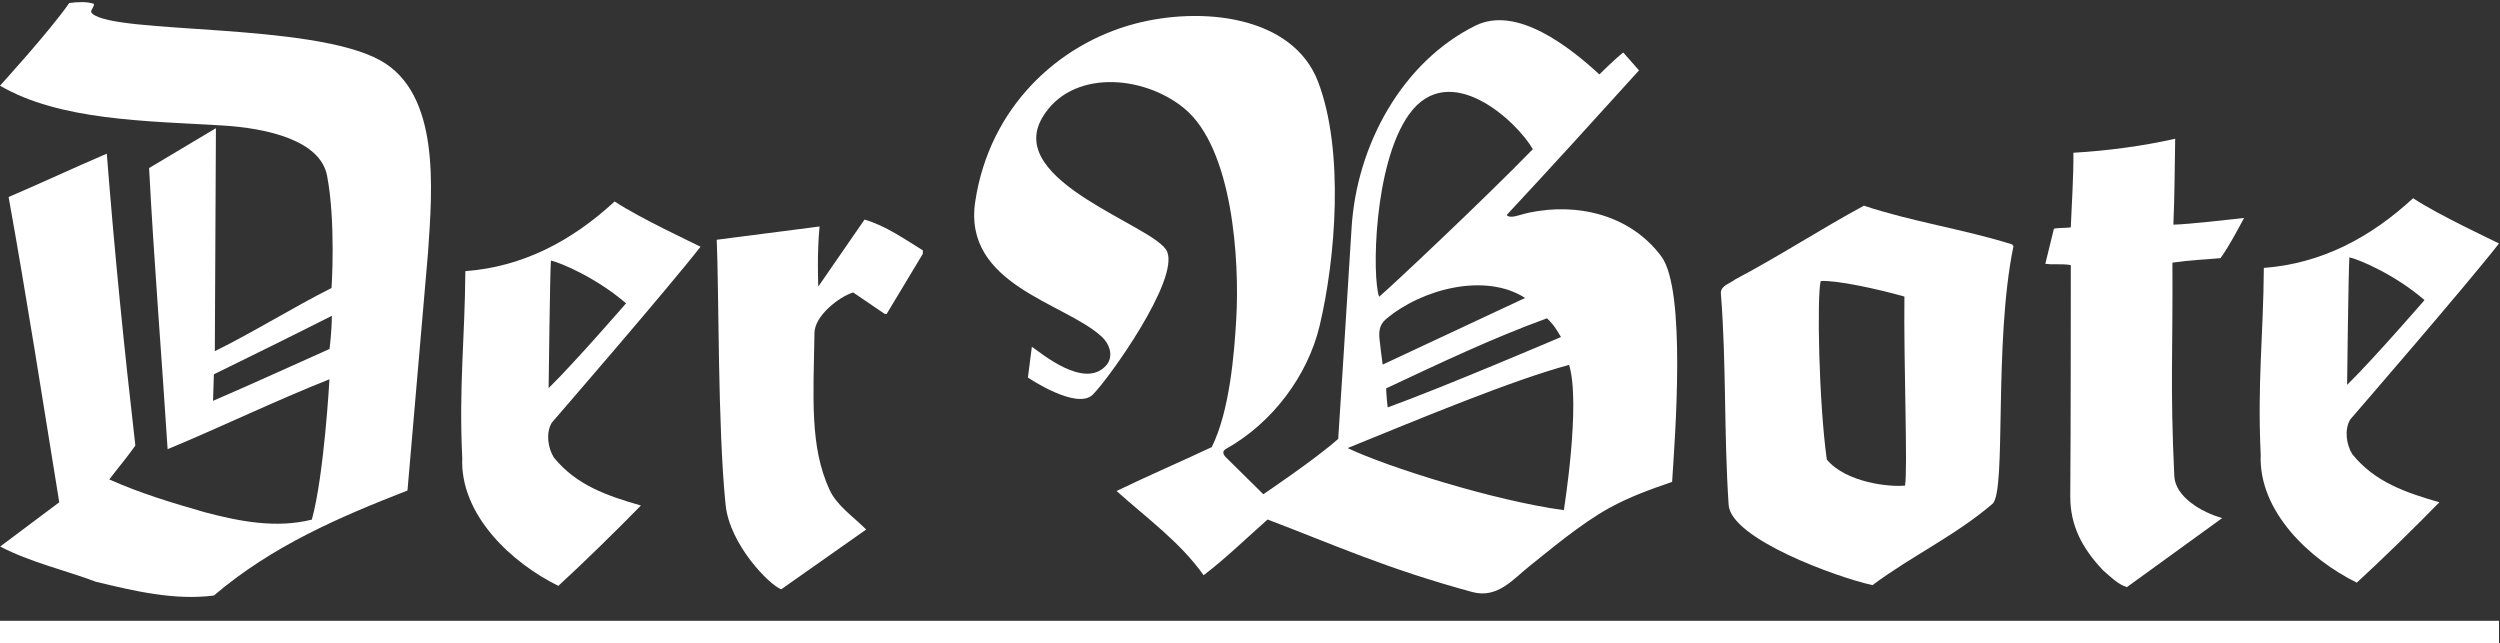
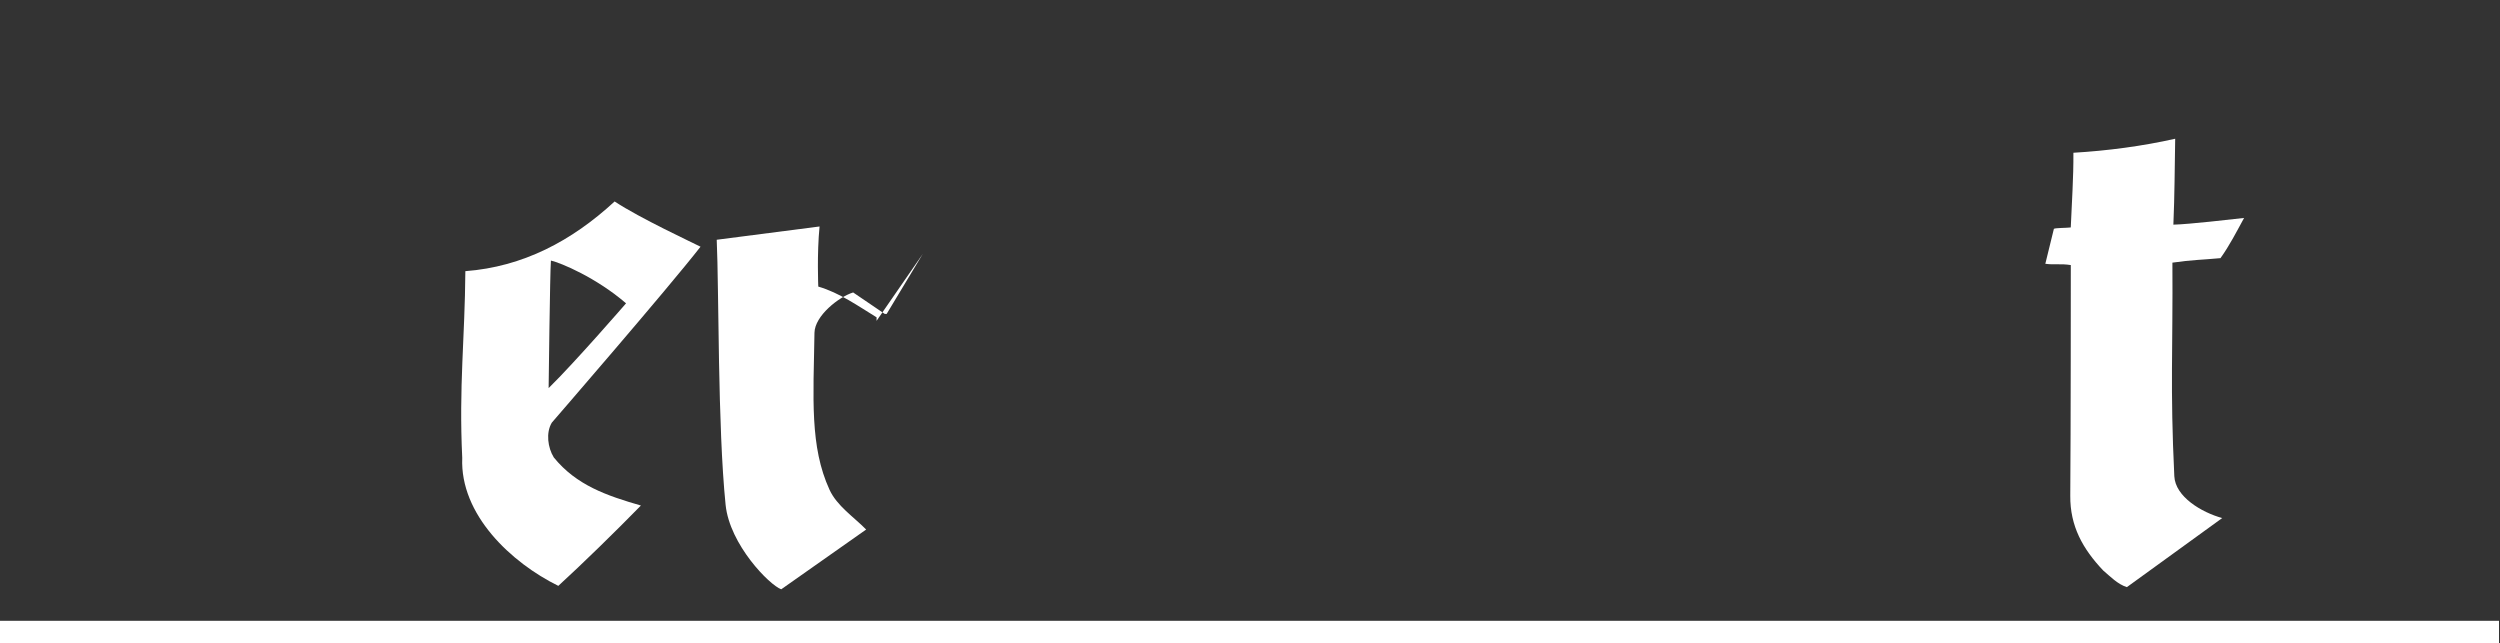
<svg xmlns="http://www.w3.org/2000/svg" width="100%" height="100%" viewBox="0 0 447 115" version="1.1" xml:space="preserve" style="fill-rule:evenodd;clip-rule:evenodd;stroke-linejoin:round;stroke-miterlimit:2;">
  <rect x="0" y="0" width="447" height="115" fill="#333333" stroke="none" />
  <g>
    <rect x="0" y="111" width="446.821" height="4" style="fill:#fff;fill-rule:nonzero;" />
-     <path d="M58.924,62.392c-5.96,2.65 -13.065,5.927 -20.83,9.275l0.147,-4.742c6.729,-3.29 14.416,-7.08 21.097,-10.461c0,2.65 -0.414,5.928 -0.414,5.928Zm9.089,-51.586c-12.256,-6.812 -47.272,-4.666 -51.502,-8.362c-0.475,-0.414 -0.02,-0.774 0.206,-1.305c0.095,-0.226 0.114,-0.34 0.044,-0.457c-1.203,-0.435 -2.928,-0.339 -4.373,-0.141c-3.608,5.158 -12.388,14.778 -12.388,14.778c10.706,6.243 26.087,6.299 39.705,7.111c8.205,0.488 17.563,2.704 18.773,8.969c1.592,8.254 0.805,20.088 0.805,20.088c-7.08,3.579 -13.753,7.784 -20.873,11.305l0.197,-39.874l-11.949,7.129c0.883,16.853 2.209,33.054 3.313,50.265c9.526,-3.948 19.341,-8.698 28.936,-12.501c0,0 -0.953,17.187 -3.151,25.095c-6.415,1.611 -13.019,0.307 -19.188,-1.333c-5.916,-1.695 -11.412,-3.356 -17.029,-5.849c1.779,-2.341 3.129,-3.876 4.662,-6.06c-1.997,-17.351 -3.701,-34.26 -5.105,-52.189c-5.875,2.519 -11.682,5.237 -17.557,7.751c3.268,18.164 6.102,36.371 9.056,54.582l-10.565,7.911c5.4,2.813 11.446,4.179 17.145,6.307c6.846,1.639 13.943,3.358 21.064,2.457c10.431,-8.891 22.473,-14.04 34.619,-18.781l3.674,-42.56c0.788,-11.5 2.199,-28.379 -8.519,-34.336Z" style="fill:#fff;fill-rule:nonzero;" />
    <path d="M125.254,44.112c-5.859,7.528 -26.587,31.453 -26.587,31.453c-1.1,1.819 -0.71,4.507 0.35,6.222c4.048,4.996 9.518,6.85 15.576,8.602c-4.565,4.669 -10.385,10.358 -14.767,14.364c-8.433,-4.151 -17.603,-12.746 -17.178,-22.875c-0.614,-12.81 0.476,-21.396 0.558,-33.393c10.282,-0.782 19.015,-5.383 26.69,-12.463c4.45,2.959 14.177,7.482 15.358,8.09Zm-13.317,10.124c-5.289,-4.572 -11.67,-7.252 -13.433,-7.647c-0.167,1.971 -0.41,22.803 -0.41,22.803c4.735,-4.63 13.843,-15.156 13.843,-15.156Z" style="fill:#fff;fill-rule:nonzero;" />
-     <path d="M165,45.386l-6.464,10.742l-0.349,-0.002l-5.644,-3.836c-2.542,0.782 -6.865,4.172 -6.915,7.205c-0.194,11.73 -0.855,20.351 2.696,28.082c1.324,2.88 4.304,4.827 6.546,7.102l-15.185,10.687c-2.093,-0.746 -9.219,-7.978 -9.947,-15.105c-1.425,-13.942 -1.181,-38.418 -1.587,-47.391l18.387,-2.376c-0.486,4.913 -0.229,10.747 -0.229,10.747l8.269,-11.981c3.783,1.098 7.159,3.497 10.424,5.498l-0.002,0.628Z" style="fill:#fff;fill-rule:nonzero;" />
-     <path d="M279.614,91.216c-12.428,-1.684 -31.501,-7.694 -38.661,-11.1c13.125,-5.341 29.458,-12.143 39.602,-14.874c2.13,6.937 -0.941,25.974 -0.941,25.974Zm-27.712,-70.713c7.225,-10.16 19.383,1.266 22.168,6.172c-8.535,8.792 -25.794,25.013 -27.481,26.381c-1.289,-3.5 -0.977,-23.707 5.313,-32.553Zm20.791,32.771l-25.474,11.92c-0.302,-2.217 -0.317,-2.491 -0.538,-4.35c-0.155,-1.313 -0.166,-2.686 1.116,-3.771c6.414,-5.427 17.782,-8.379 24.896,-3.799Zm3.911,3.638c1.329,1.282 1.752,2.118 2.499,3.352c0,0 -20.965,8.956 -30.988,12.583c-0.21,-1.722 -0.279,-3.404 -0.279,-3.404c9.435,-4.414 18.935,-8.961 28.768,-12.531Zm20.446,-11.063c-5.601,-7.519 -15.109,-9.622 -23.602,-7.836c-1.879,0.395 -3.349,1.175 -4.059,0.439c8.089,-8.682 15.817,-17.19 23.667,-25.87l-2.816,-3.195c-1.541,1.193 -4.269,3.917 -4.269,3.917c-5.3,-4.868 -14.756,-12.379 -22.16,-8.72c-13.069,6.46 -21.27,21.327 -22.154,36.254c-0.557,9.411 -2.385,37.634 -2.385,37.634c-3.921,3.521 -13.389,9.898 -13.389,9.898l-6.744,-6.655c-0.505,-0.556 -0.601,-1.036 0.04,-1.434c8.358,-4.669 14.642,-13.128 16.766,-22.014c2.847,-11.91 4.46,-31.272 -0.276,-43.657c-4.537,-11.857 -20.937,-13.529 -32.892,-10.328c-13.542,3.626 -25.858,14.835 -28.406,31.767c-2.241,14.893 16.003,18.064 22.573,24.109c1.675,1.54 2.106,3.73 0.866,5.151c-3.876,4.446 -11.715,-2.249 -13.315,-3.308l-0.704,5.508c0,0 8.751,5.917 11.615,3.038c2.945,-2.96 15.426,-20.458 13.276,-25.563c-1.931,-4.585 -29.036,-12.426 -22.34,-23.916c5.059,-8.68 17.983,-7.783 25.389,-1.703c8.711,7.152 9.924,27.248 9.313,37.701c-0.354,6.056 -1.161,16.422 -4.385,22.878c-5.555,2.612 -11.493,5.168 -17.013,7.847c5.398,4.847 11.361,9.121 15.564,15.058c4.039,-3.083 7.648,-6.62 11.437,-9.965c12.073,4.596 21.257,8.793 36.594,12.967c4.525,1.232 7.314,-2.315 10.221,-4.619c3.461,-2.741 9.162,-7.591 14.3,-10.418c3.596,-1.979 7.375,-3.338 11.213,-4.653c0.513,-7.998 2.557,-34.297 -1.925,-40.312Z" style="fill:#fff;fill-rule:nonzero;" />
-     <path d="M360.005,44.024c-3.598,17.415 -1.188,43.863 -3.76,46.067c-6.659,5.707 -14.466,9.322 -21.446,14.532c-6.482,-1.428 -25.314,-8.3 -25.718,-14.347c-0.857,-12.809 -0.4,-25.45 -1.394,-37.915c0.005,-1.316 1.712,-1.705 2.592,-2.419c7.636,-4.015 15.278,-8.995 22.989,-13.167c8.566,2.867 17.873,4.204 26.511,6.93l0.226,0.319Zm-19.495,9c-4.908,-1.389 -12.23,-2.969 -14.972,-2.774c-0.678,2.722 -0.354,21.435 1.094,31.919c3.462,4.145 11.24,4.94 13.99,4.652c0.502,-2.866 -0.254,-21.945 -0.112,-33.797Z" style="fill:#fff;fill-rule:nonzero;" />
+     <path d="M165,45.386l-6.464,10.742l-0.349,-0.002l-5.644,-3.836c-2.542,0.782 -6.865,4.172 -6.915,7.205c-0.194,11.73 -0.855,20.351 2.696,28.082c1.324,2.88 4.304,4.827 6.546,7.102l-15.185,10.687c-2.093,-0.746 -9.219,-7.978 -9.947,-15.105c-1.425,-13.942 -1.181,-38.418 -1.587,-47.391l18.387,-2.376c-0.486,4.913 -0.229,10.747 -0.229,10.747c3.783,1.098 7.159,3.497 10.424,5.498l-0.002,0.628Z" style="fill:#fff;fill-rule:nonzero;" />
    <path d="M397.331,92.629l-17.043,12.349c-1.635,-0.5 -3,-1.928 -4.243,-2.981c-3.64,-3.851 -5.93,-7.912 -5.88,-13.377c0.096,-10.727 0.096,-41.225 0.096,-41.225c-1.911,-0.297 -2.822,0 -4.557,-0.229l1.532,-6.249c0.262,-0.183 2.341,-0.152 3.019,-0.251c0.18,-4.499 0.501,-8.845 0.47,-13.354c6.043,-0.35 12.356,-1.185 18.199,-2.504c-0.09,5.207 -0.1,10.107 -0.324,15.361c2.727,-0.058 10.453,-0.955 12.644,-1.199c-1.334,2.432 -2.587,4.91 -4.22,7.187c-3.195,0.301 -5.15,0.301 -8.597,0.805c0.105,15.537 -0.423,22.285 0.341,38.18c0.176,3.671 4.85,6.461 8.563,7.487Z" style="fill:#fff;fill-rule:nonzero;" />
-     <path d="M446.821,43.533c-5.86,7.527 -26.587,31.453 -26.587,31.453c-1.1,1.818 -0.71,4.507 0.351,6.22c4.046,4.997 9.516,6.851 15.574,8.604c-4.565,4.668 -10.384,10.357 -14.766,14.364c-8.432,-4.15 -17.603,-12.747 -17.179,-22.875c-0.613,-12.811 0.477,-21.397 0.559,-33.393c10.282,-0.783 19.015,-5.383 26.689,-12.464c4.45,2.959 14.177,7.483 15.359,8.091Zm-13.318,10.124c-5.289,-4.573 -11.669,-7.253 -13.432,-7.647c-0.167,1.97 -0.409,22.802 -0.409,22.802c4.733,-4.63 13.841,-15.155 13.841,-15.155Z" style="fill:#fff;fill-rule:nonzero;" />
  </g>
</svg>